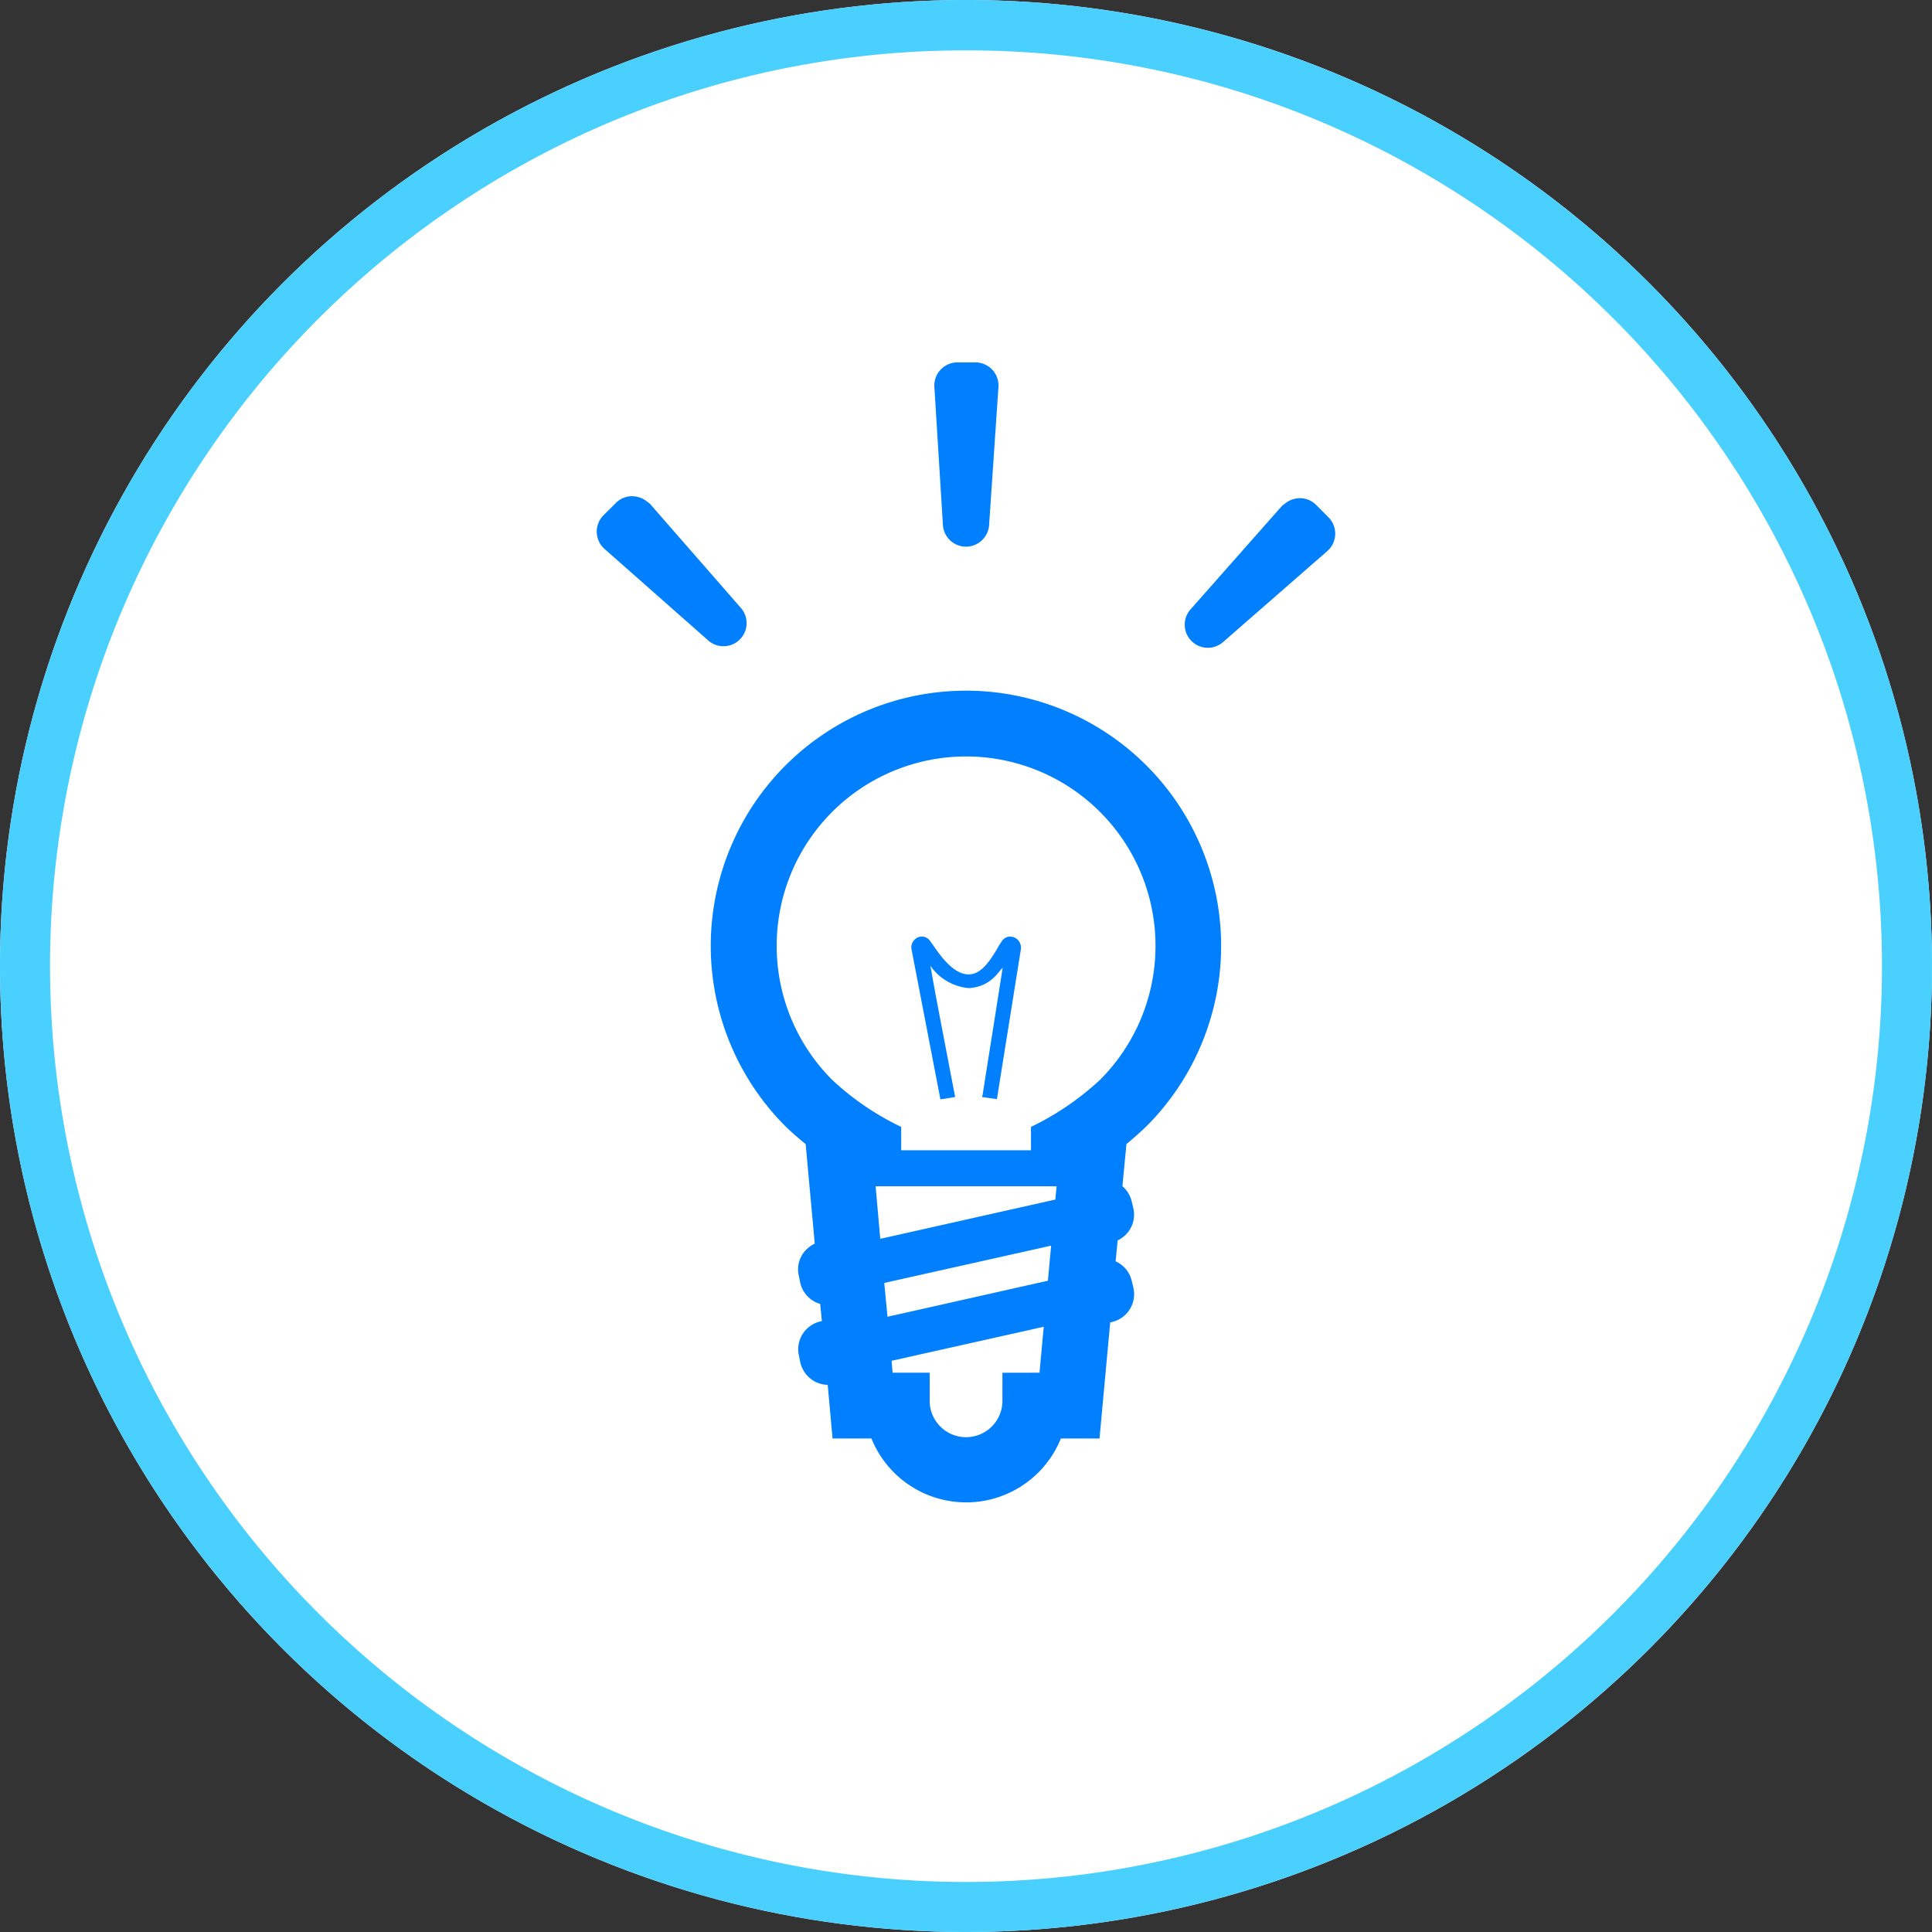
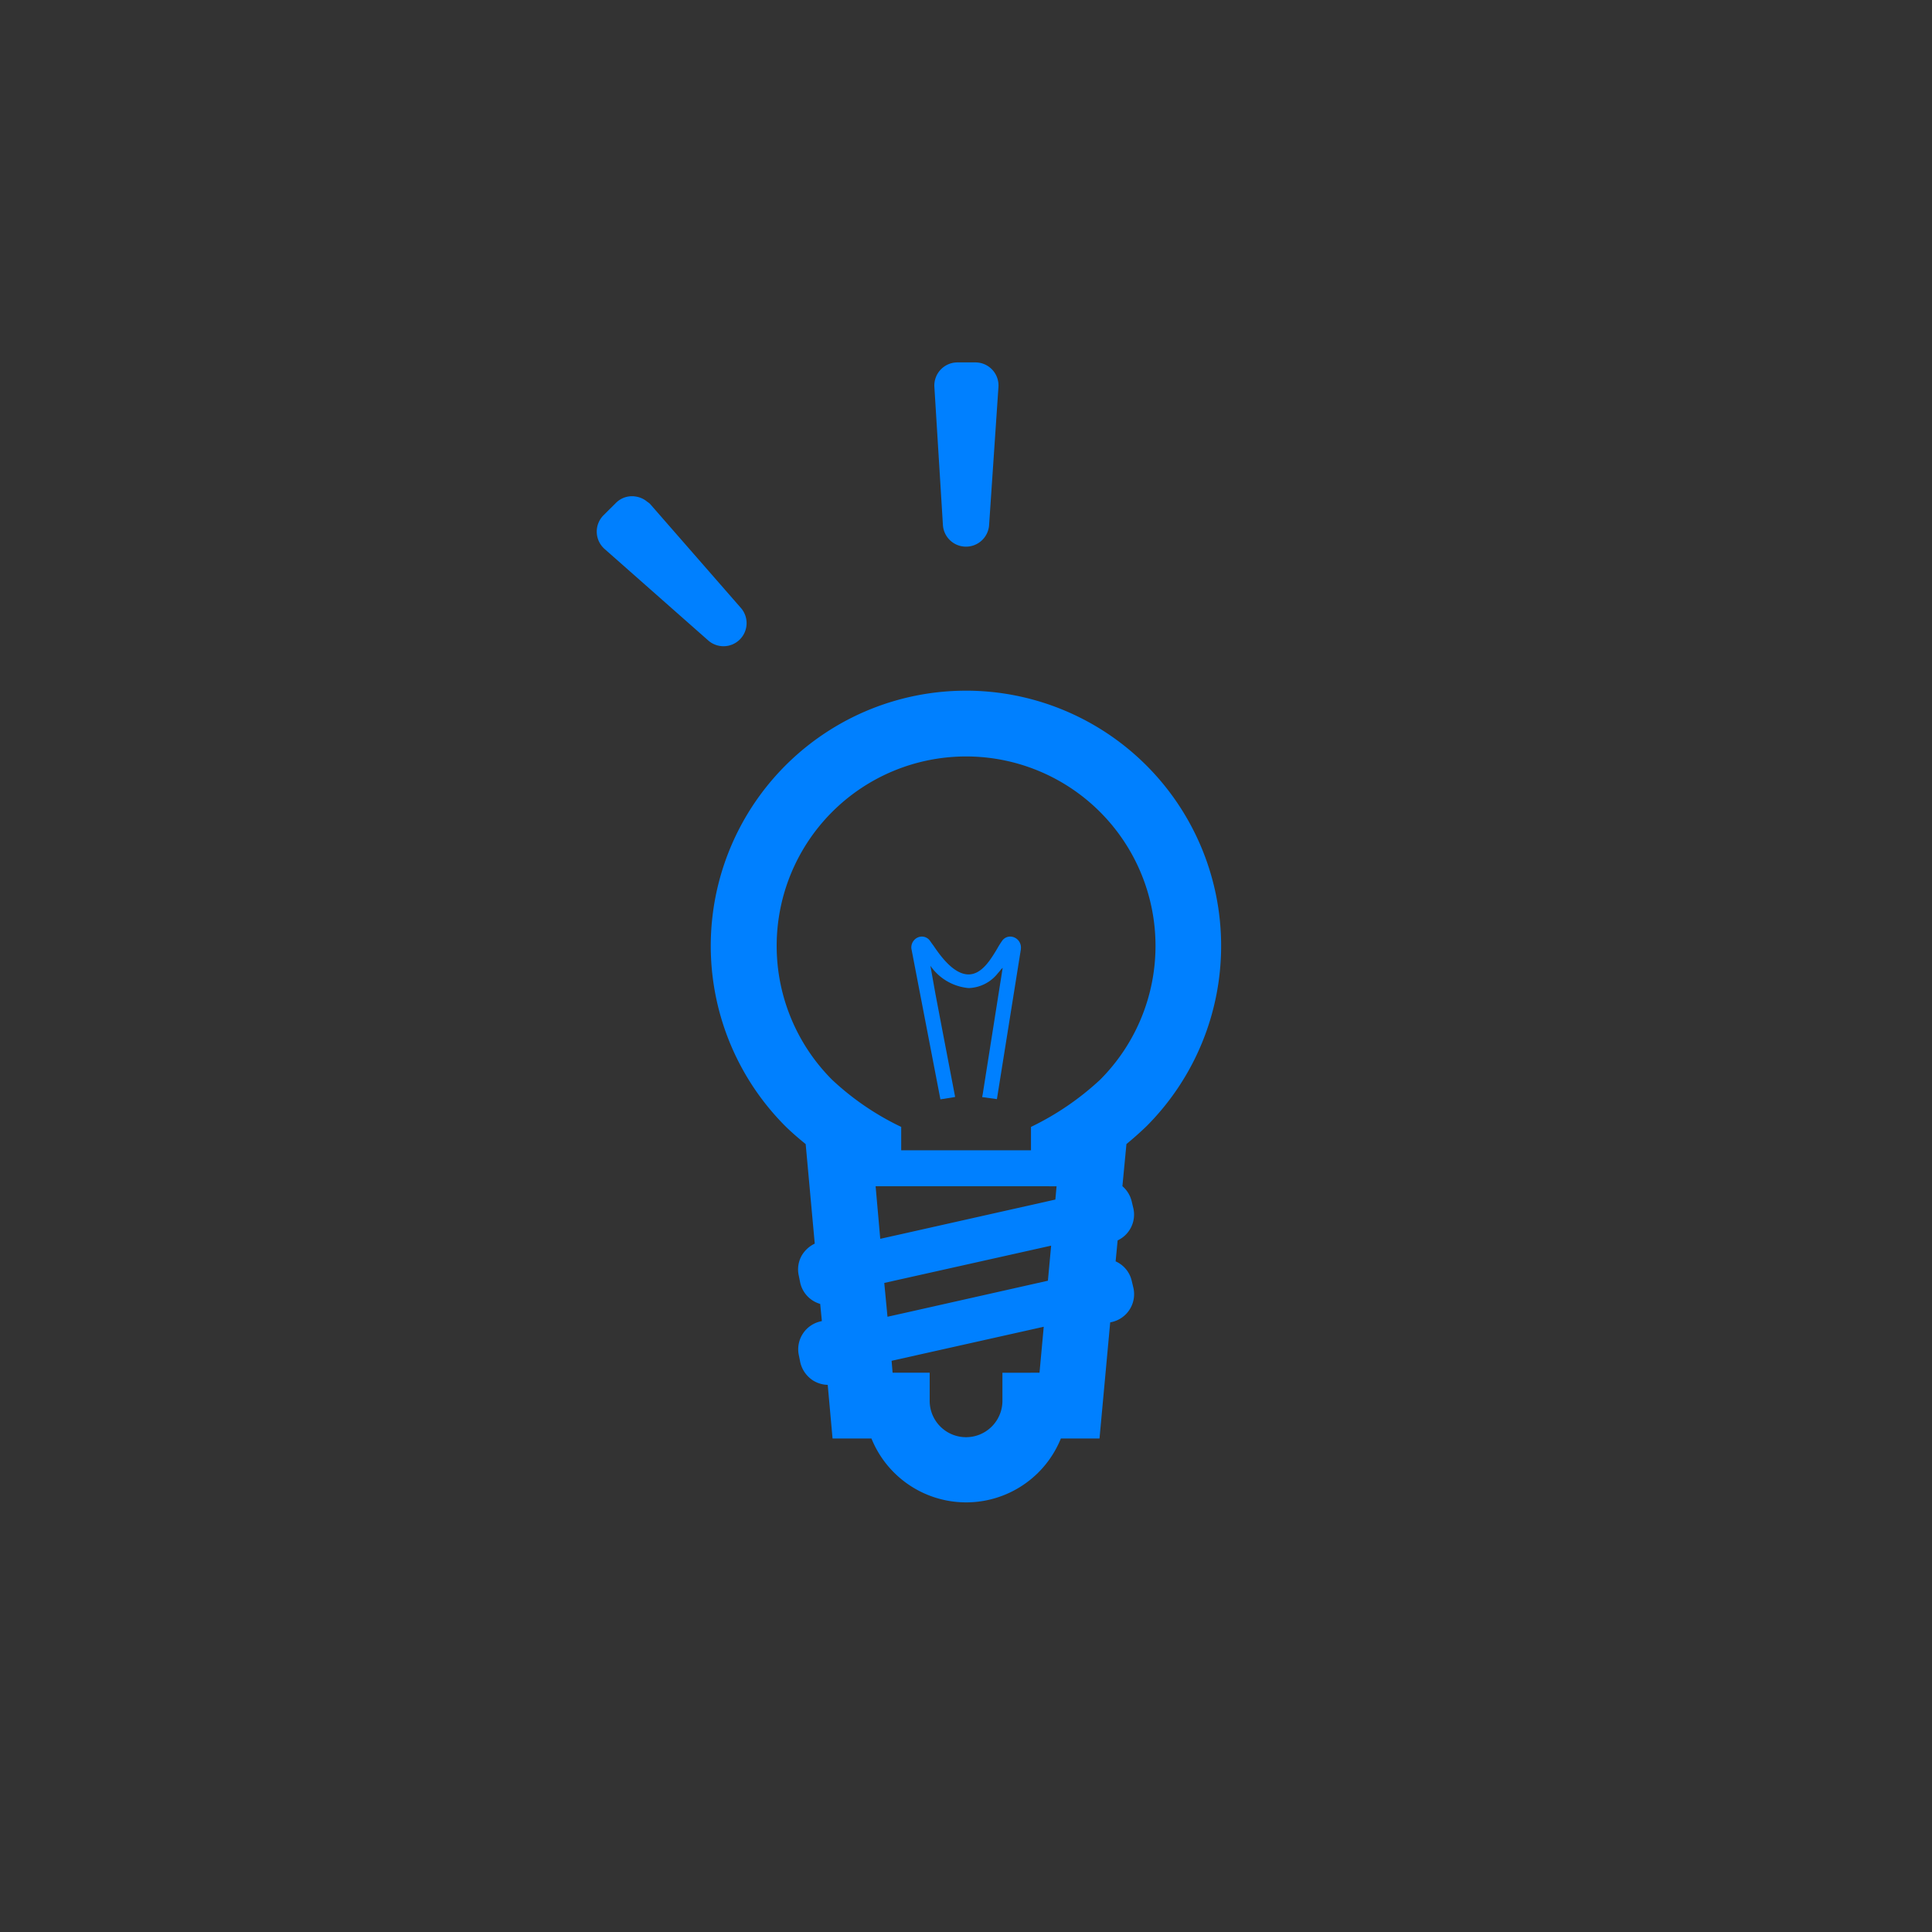
<svg xmlns="http://www.w3.org/2000/svg" width="115" height="115" viewBox="0 0 115 115">
  <rect x="0" y="0" width="115" height="115" fill="#333333" stroke="none" />
  <g transform="translate(-20421 -1538)">
-     <circle cx="57.5" cy="57.5" r="57.5" transform="translate(20421 1538)" fill="#fff" />
-     <path d="M57.5,3a54.232,54.232,0,0,0-30.469,9.306A54.668,54.668,0,0,0,7.282,36.287a54.424,54.424,0,0,0,5.024,51.682,54.668,54.668,0,0,0,23.981,19.749,54.424,54.424,0,0,0,51.682-5.024,54.668,54.668,0,0,0,19.749-23.981,54.424,54.424,0,0,0-5.024-51.682A54.668,54.668,0,0,0,78.713,7.282,54.156,54.156,0,0,0,57.5,3m0-3A57.5,57.5,0,1,1,0,57.5,57.5,57.5,0,0,1,57.5,0Z" transform="translate(20421 1538)" fill="#4ad0ff" />
    <g transform="translate(20366.357 1559.572)">
      <path d="M156.571,147.434a15.191,15.191,0,0,0-10.747,25.934l.048.048q.522.5,1.151,1.007l.54,5.925a1.8,1.8,0,0,0-.731.637,1.665,1.665,0,0,0-.216,1.283l.084.42a1.7,1.7,0,0,0,1.187,1.248l.1,1.019-.084.023a1.7,1.7,0,0,0-1.283,2.028l.084.418a1.76,1.76,0,0,0,.756,1.068,1.74,1.74,0,0,0,.875.263l.288,3.191h2.315a6.08,6.08,0,0,0,11.275,0h2.3l.636-6.909.1-.024a1.7,1.7,0,0,0,1.283-2.027l-.1-.42a1.684,1.684,0,0,0-.96-1.163l.12-1.248a1.694,1.694,0,0,0,.936-1.907l-.1-.42a1.729,1.729,0,0,0-.552-.9l.24-2.507c.407-.335.8-.683,1.188-1.055a15.192,15.192,0,0,0-10.736-25.933Zm5.386,29.5-.072.79-9.232,2.072-1.191.265-.276-3.128h9.887ZM151.893,184.7l-.192-2.013,9.933-2.219-.193,2.087-8.493,1.91Zm8.541-11.3v1.392h-7.725V173.4a16.21,16.21,0,0,1-4.114-2.807,11.275,11.275,0,1,1,15.953,0A16.646,16.646,0,0,1,160.434,173.4Zm-1.7,14.634v1.7a2.165,2.165,0,0,1-4.33-.06v-1.644h-2.207l-.06-.708,9.056-2.026-.252,2.735Z" transform="translate(-44.423 -127.894)" fill="#0080ff" />
      <path d="M237.493,257.915a.586.586,0,0,0-.672.216,4.863,4.863,0,0,0-.3.48c-.384.635-.912,1.524-1.7,1.524-.9,0-1.692-1.128-2.1-1.728-.084-.108-.144-.2-.2-.276a.587.587,0,0,0-.672-.216.651.651,0,0,0-.432.683l1.728,8.973.84-.133.024-.011h.012l-.8-4.175-.372-1.954-.3-1.677a3.1,3.1,0,0,0,2.279,1.327,2.3,2.3,0,0,0,1.739-.887,2.475,2.475,0,0,0,.178-.214q.051-.054.106-.105l-1.183,7.492-.036.192v.011l.876.121,1.427-8.925V258.6A.65.65,0,0,0,237.493,257.915Z" transform="translate(-122.525 -223.706)" fill="#0080ff" />
      <path d="M243.679,10.967a1.378,1.378,0,0,0,1.378-1.283l.556-8.213A1.374,1.374,0,0,0,244.245,0l-1.064,0A1.375,1.375,0,0,0,241.8,1.46l.508,8.216A1.375,1.375,0,0,0,243.679,10.967Z" transform="translate(-131.539 0)" fill="#0080ff" />
      <path d="M98.677,68.627a1.373,1.373,0,0,0,.067-1.879l-5.414-6.2a1.293,1.293,0,0,0-.168-.127,1.342,1.342,0,0,0-.124-.093,1.309,1.309,0,0,0-.392-.177,1.105,1.105,0,0,0-.11-.026,1.349,1.349,0,0,0-1.212.352l-.755.751a1.377,1.377,0,0,0,.059,2.007L96.8,68.683A1.375,1.375,0,0,0,98.677,68.627Z" transform="translate(0 -52.132)" fill="#0080ff" />
-       <path d="M362.829,62.15l-.75-.755a1.351,1.351,0,0,0-1.215-.359c-.037.007-.074.016-.11.026a1.3,1.3,0,0,0-.39.175,35.1,35.1,0,0,0-.293.217l-5.451,6.169a1.375,1.375,0,0,0,1.935,1.947l6.2-5.413A1.375,1.375,0,0,0,362.829,62.15Z" transform="translate(-229.108 -52.926)" fill="#0080ff" />
    </g>
  </g>
</svg>